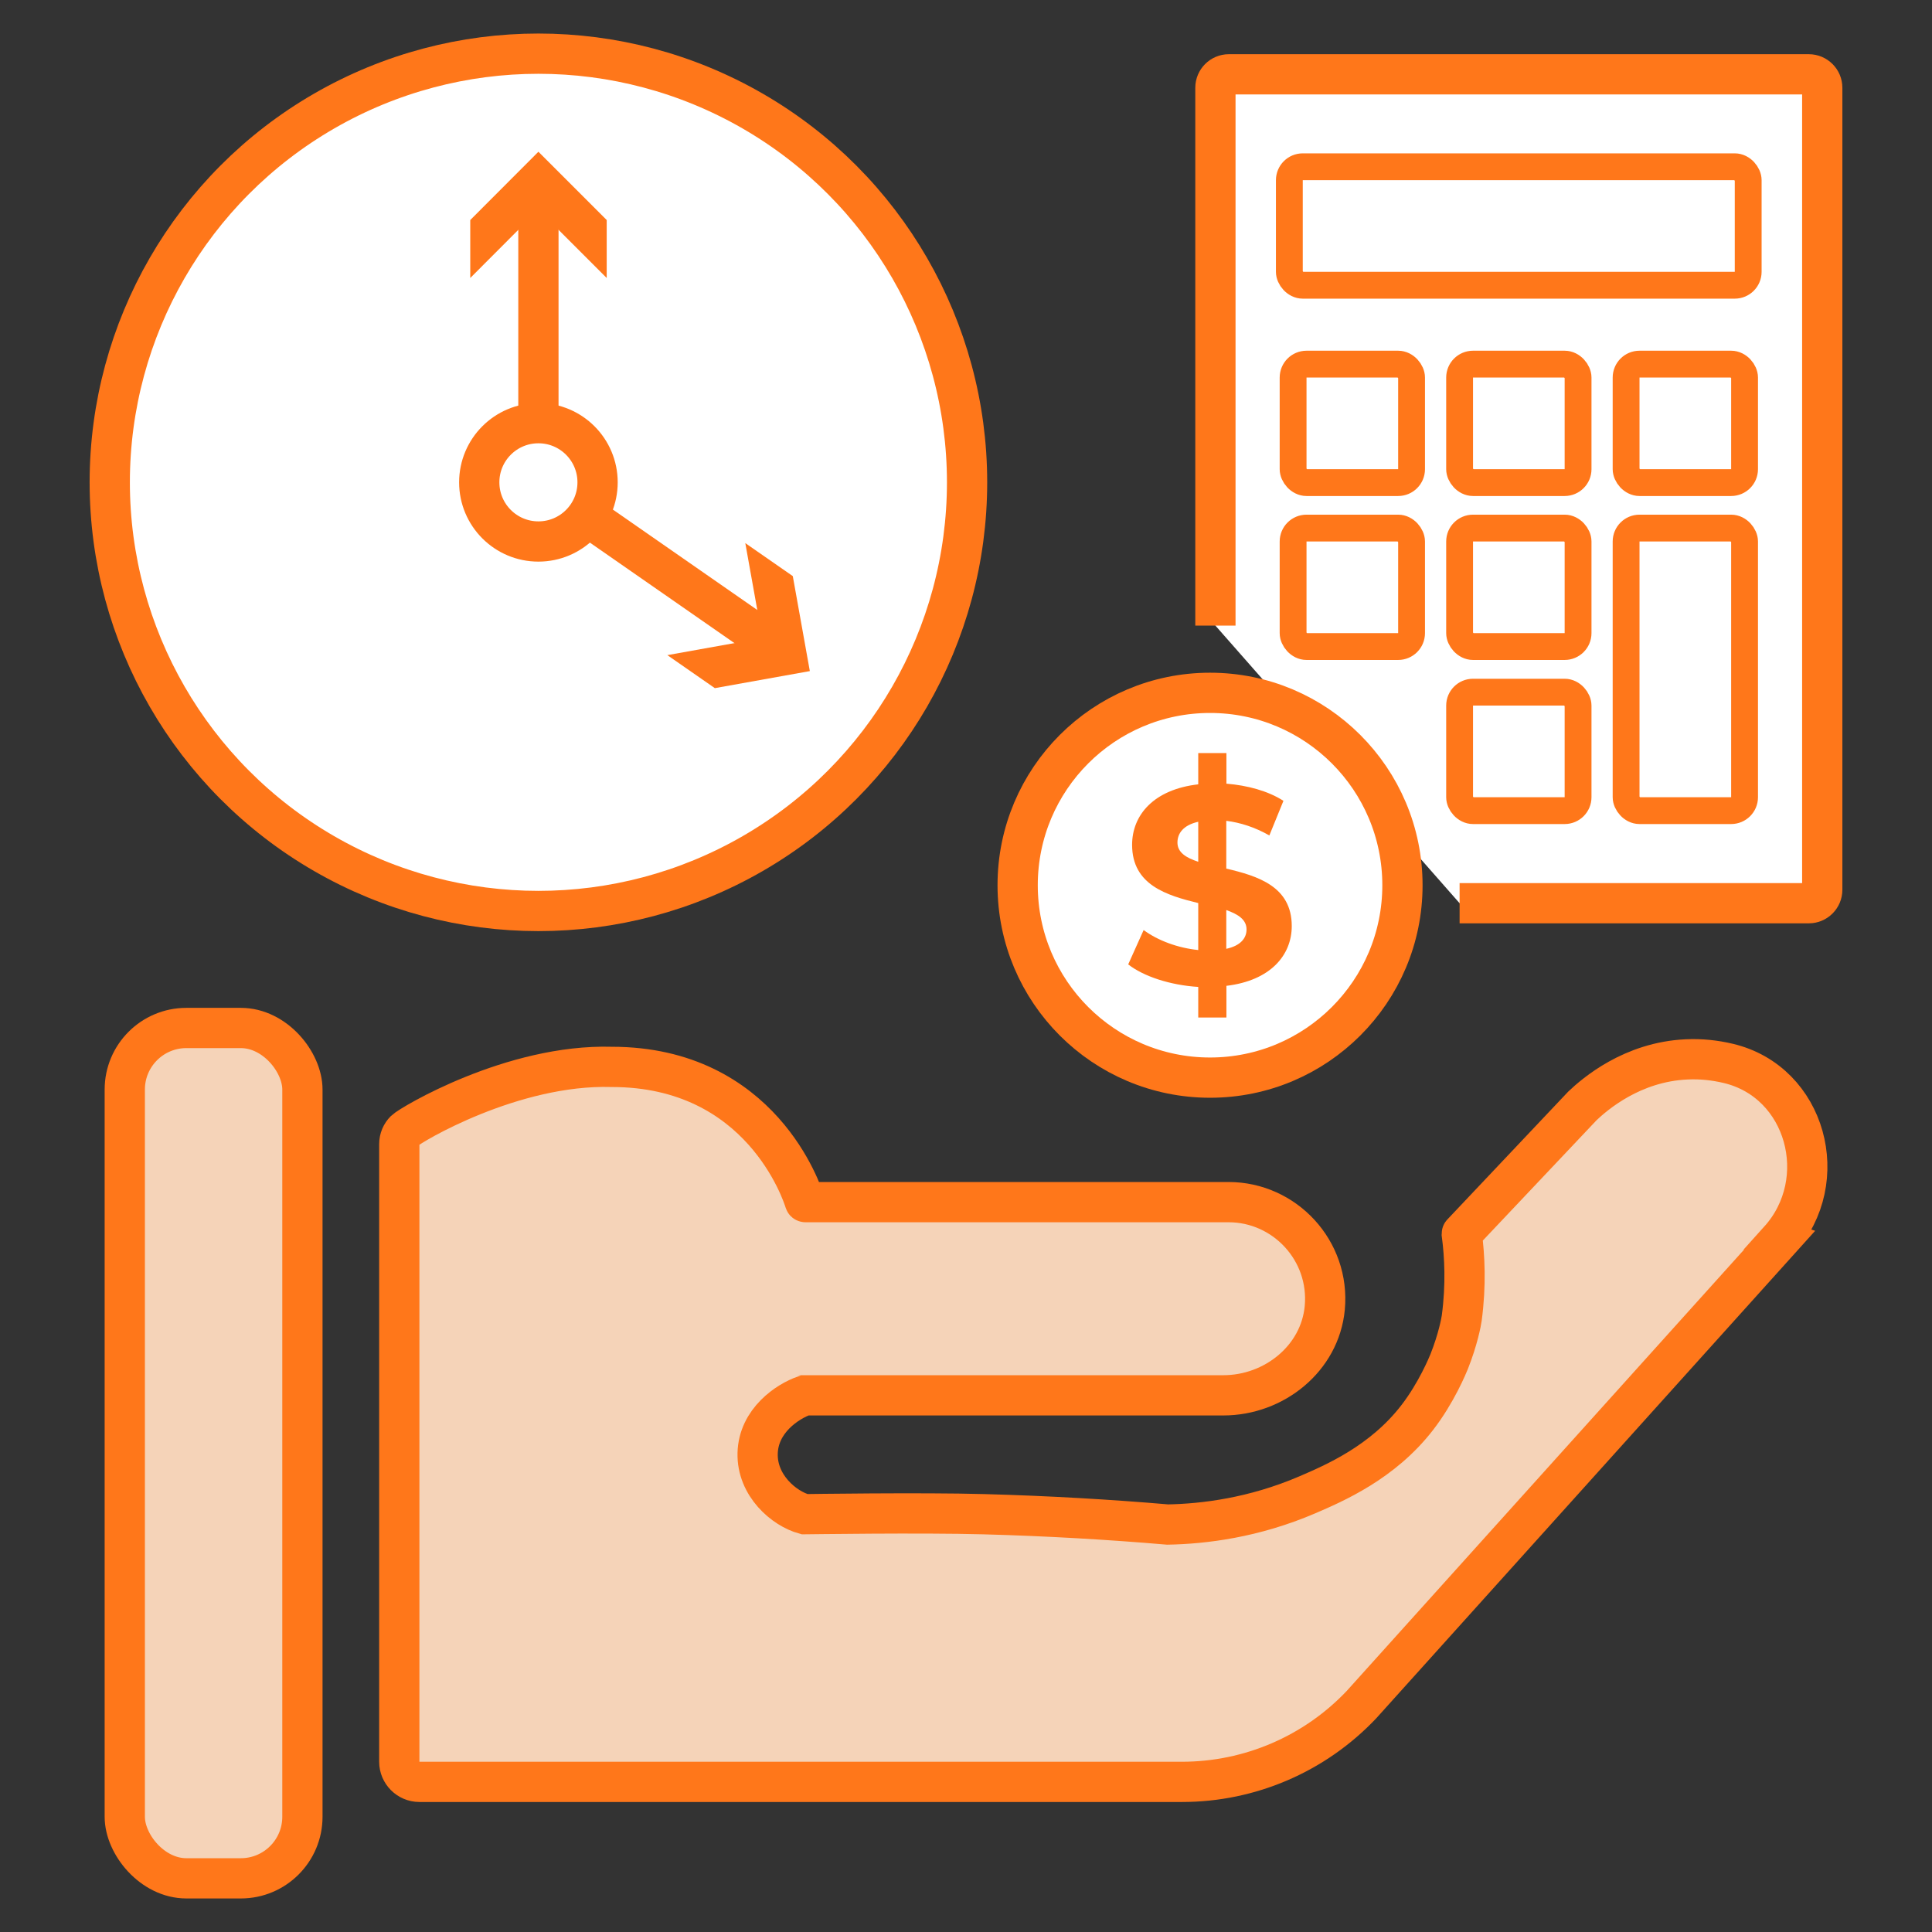
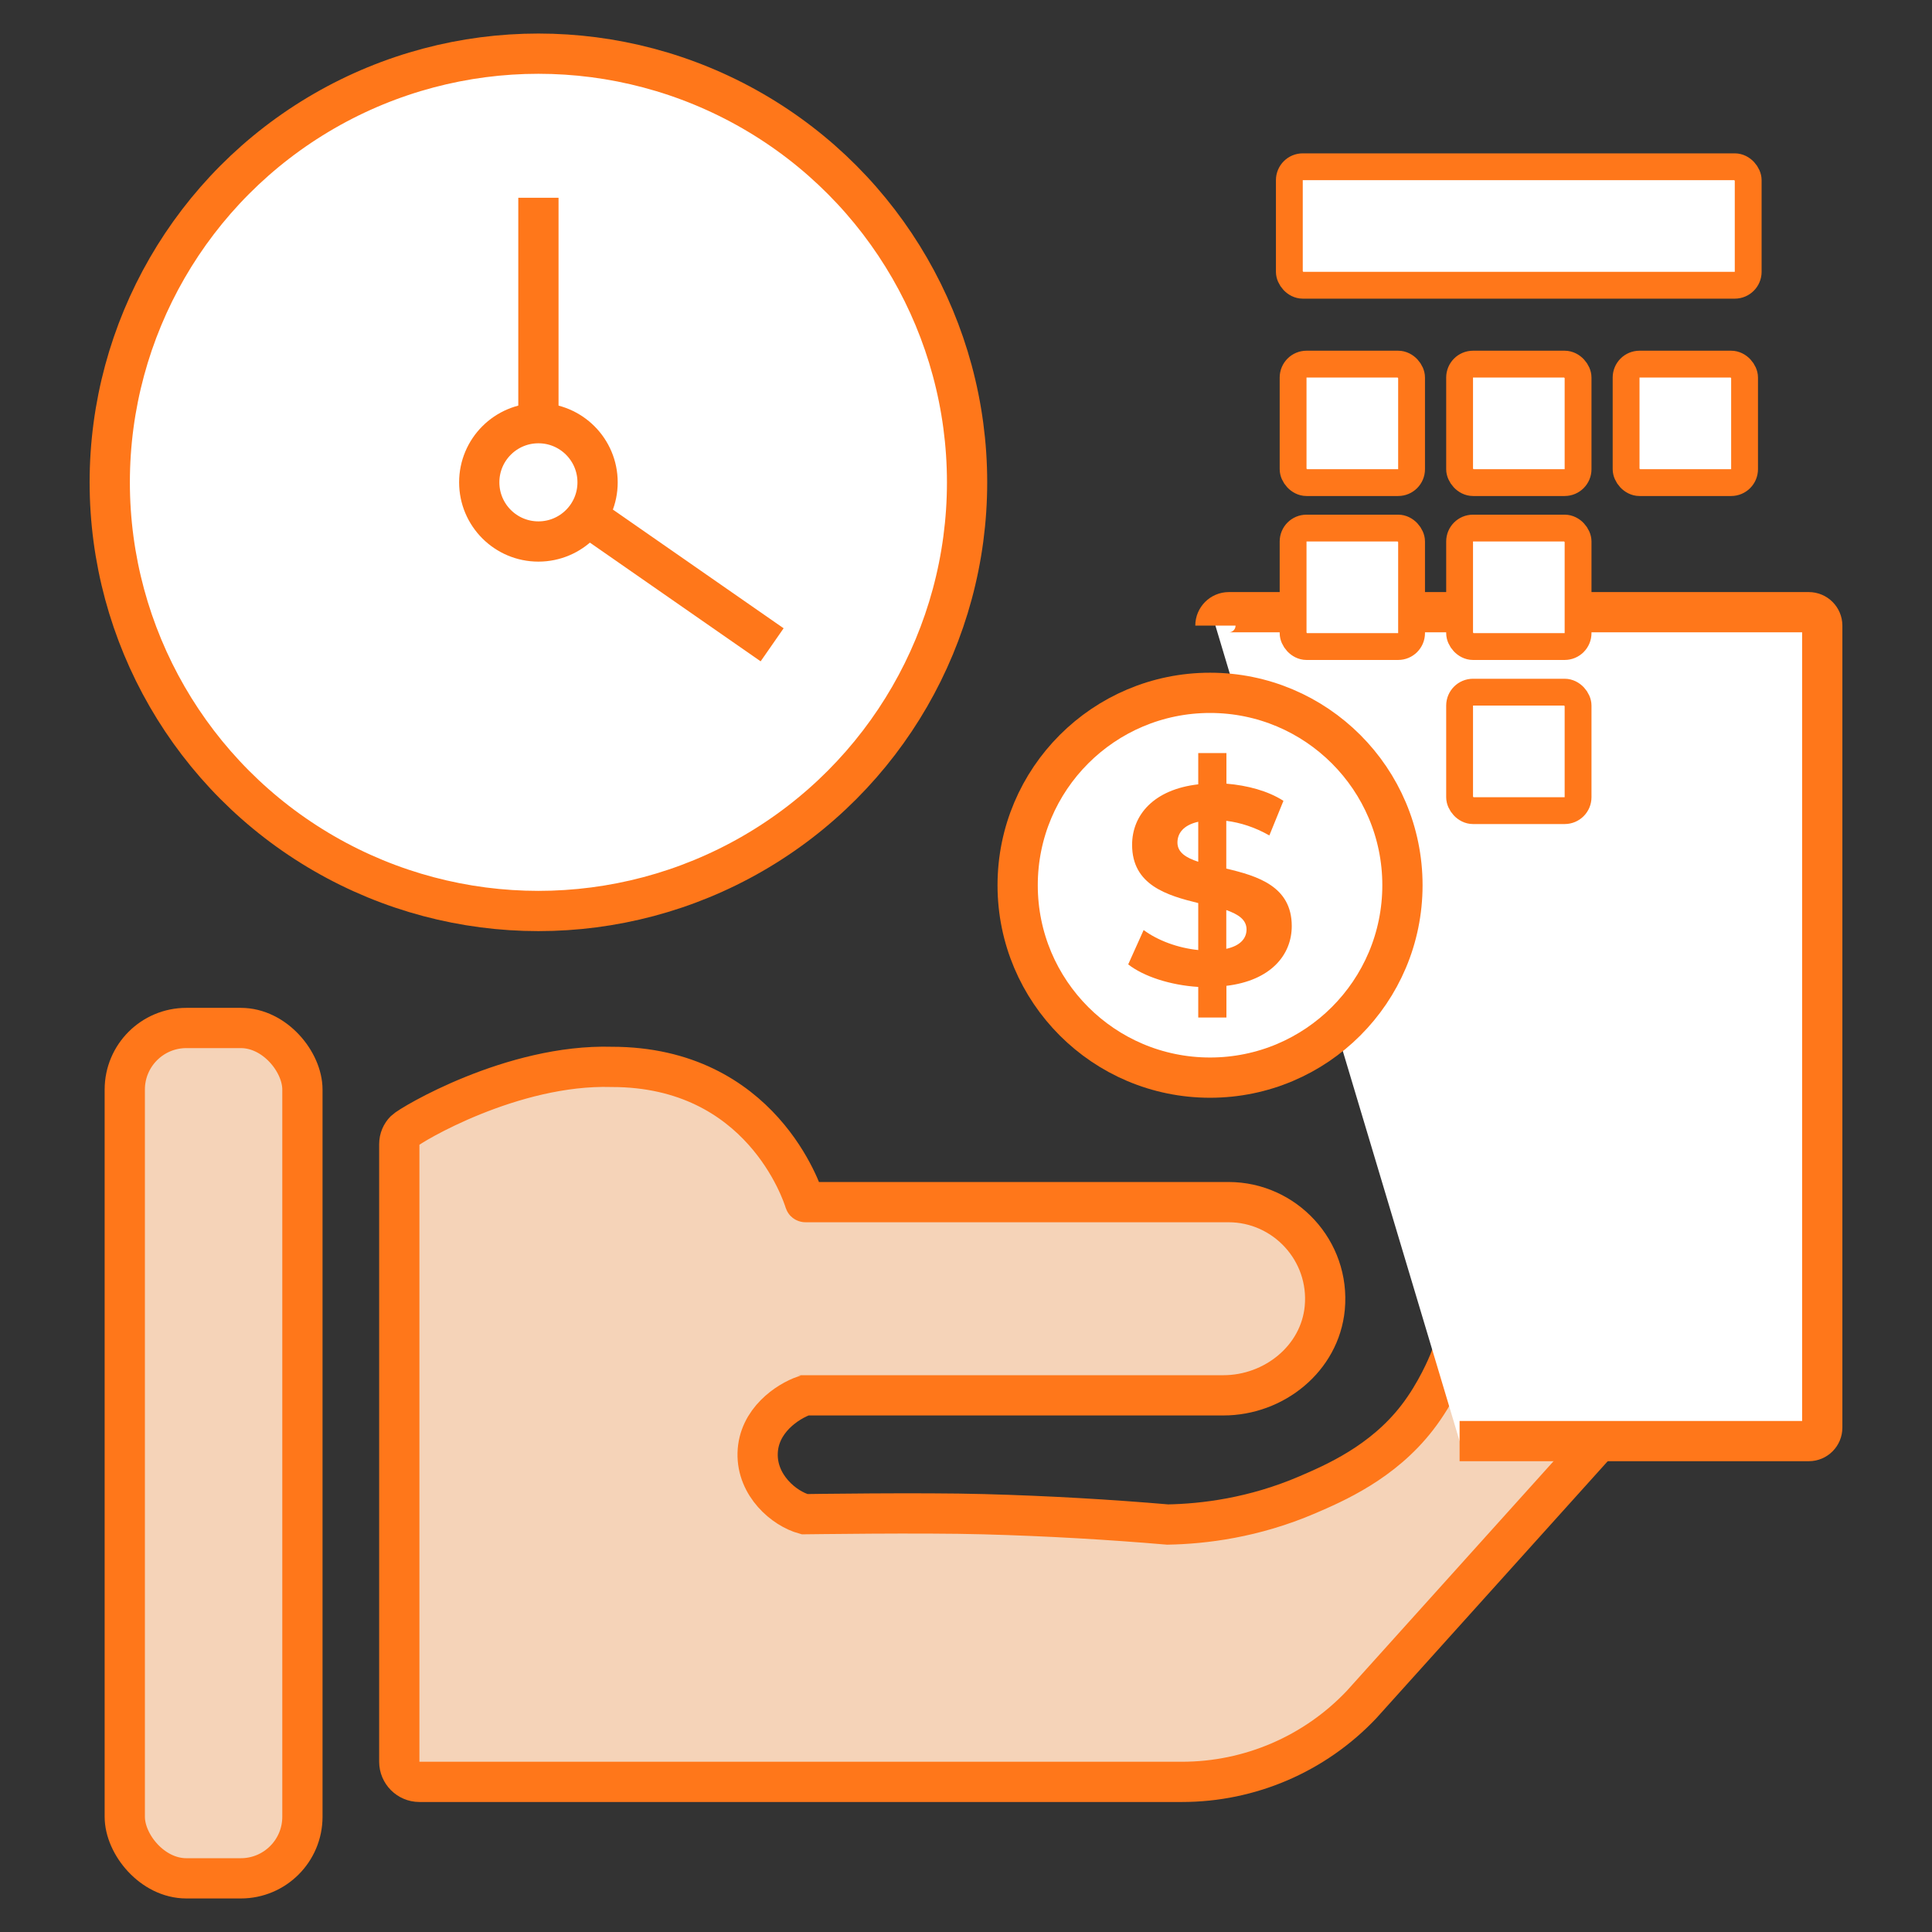
<svg xmlns="http://www.w3.org/2000/svg" id="Layer_1" data-name="Layer 1" viewBox="0 0 144 144">
  <rect x="0" y="0" width="144" height="144" fill="#333333" stroke="none" />
  <defs>
    <style>
      .cls-1 {
        fill: none;
      }

      .cls-1, .cls-2, .cls-3, .cls-4 {
        stroke: #ff771a;
        stroke-miterlimit: 10;
      }

      .cls-1, .cls-3, .cls-4 {
        stroke-width: 3px;
      }

      .cls-5 {
        fill: #ff771a;
      }

      .cls-2 {
        stroke-width: 2px;
      }

      .cls-2, .cls-3 {
        fill: #fff;
      }

      .cls-4 {
        fill: #f5d3b8;
      }
    </style>
  </defs>
  <g>
    <rect class="cls-4" x="9.3" y="76.62" width="13.24" height="63.38" rx="4.59" ry="4.59" />
    <path class="cls-4" d="m132.61,92.43c4-4.44,2.02-11.79-3.79-13.17-1.01-.24-2.05-.35-3.1-.3-4.08.18-6.86,2.6-7.77,3.46l-8.98,9.5s-.02.02-.02.04c.22,1.65.33,3.8,0,6.28-.04.28-.28,1.59-.94,3.25-.1.24-.94,2.31-2.38,4.17-2.58,3.35-6.18,4.89-8.2,5.76-3.99,1.71-7.7,2.16-10.4,2.21-4.33-.37-8.9-.64-13.7-.77-4.65-.13-13.34,0-13.36,0-1.54-.42-3.56-2.14-3.5-4.54.06-2.43,2.22-3.87,3.5-4.31.02,0,.03,0,.04-.01h31.17c3.78,0,7.2-2.74,7.56-6.51.4-4.27-2.98-7.89-7.17-7.89h-31.53s-.04,0-.05-.03c-.19-.62-3.25-10.05-14.39-10.05-7.43-.22-15.01,4.33-15.42,4.74-.26.26-.42.62-.42,1.02v46.03c0,.82.67,1.5,1.5,1.5h56.84c5.06,0,9.89-2.08,13.37-5.75,10.39-11.54,20.78-23.08,31.17-34.62Z" />
  </g>
-   <path class="cls-3" d="m90.59,46.63V6.54c0-.55.45-1,1-1h43.23c.55,0,1,.45,1,1v59.78c0,.55-.45,1-1,1h-26.03" />
+   <path class="cls-3" d="m90.59,46.63c0-.55.45-1,1-1h43.23c.55,0,1,.45,1,1v59.78c0,.55-.45,1-1,1h-26.03" />
  <g>
    <rect class="cls-2" x="96.1" y="12.43" width="34.2" height="8.83" rx="1" ry="1" />
    <rect class="cls-2" x="96.38" y="27.14" width="8.83" height="8.83" rx="1" ry="1" />
    <rect class="cls-2" x="108.79" y="27.14" width="8.83" height="8.83" rx="1" ry="1" />
    <rect class="cls-2" x="121.2" y="27.14" width="8.83" height="8.83" rx="1" ry="1" />
    <rect class="cls-2" x="96.38" y="39.36" width="8.83" height="8.83" rx="1" ry="1" />
    <rect class="cls-2" x="108.79" y="39.36" width="8.83" height="8.83" rx="1" ry="1" />
-     <rect class="cls-2" x="121.2" y="39.36" width="8.83" height="21.06" rx="1" ry="1" />
    <rect class="cls-2" x="108.79" y="51.59" width="8.83" height="8.83" rx="1" ry="1" />
  </g>
  <circle class="cls-3" cx="90.19" cy="65.98" r="14.34" />
  <path class="cls-5" d="m91.41,73.49v2.35h-2.1v-2.28c-2.08-.13-4.07-.78-5.22-1.68l1.15-2.56c1.05.78,2.56,1.34,4.07,1.49v-3.5c-2.33-.57-4.93-1.34-4.93-4.34,0-2.22,1.61-4.13,4.93-4.51v-2.33h2.1v2.28c1.57.13,3.1.54,4.25,1.28l-1.05,2.58c-1.07-.61-2.16-.96-3.21-1.09v3.56c2.33.55,4.88,1.32,4.88,4.28,0,2.18-1.59,4.07-4.88,4.46Zm-2.1-9.26v-2.98c-1.11.25-1.55.86-1.55,1.55,0,.73.63,1.13,1.55,1.43Zm3.6,5.05c0-.73-.61-1.13-1.51-1.45v2.89c1.05-.23,1.51-.78,1.51-1.45Z" />
  <circle class="cls-3" cx="40.13" cy="35.95" r="31.95" />
  <circle class="cls-3" cx="40.13" cy="35.95" r="4.41" />
  <g>
    <line class="cls-1" x1="40.13" y1="31.24" x2="40.13" y2="14.74" />
-     <polygon class="cls-5" points="45.22 20.72 40.13 15.63 35.05 20.72 35.05 16.4 40.13 11.31 45.22 16.4 45.22 20.72" />
  </g>
  <g>
    <line class="cls-1" x1="44" y1="38.64" x2="57.55" y2="48.06" />
-     <polygon class="cls-5" points="49.74 48.83 56.82 47.56 55.55 40.48 59.09 42.94 60.36 50.02 53.28 51.29 49.74 48.83" />
  </g>
</svg>